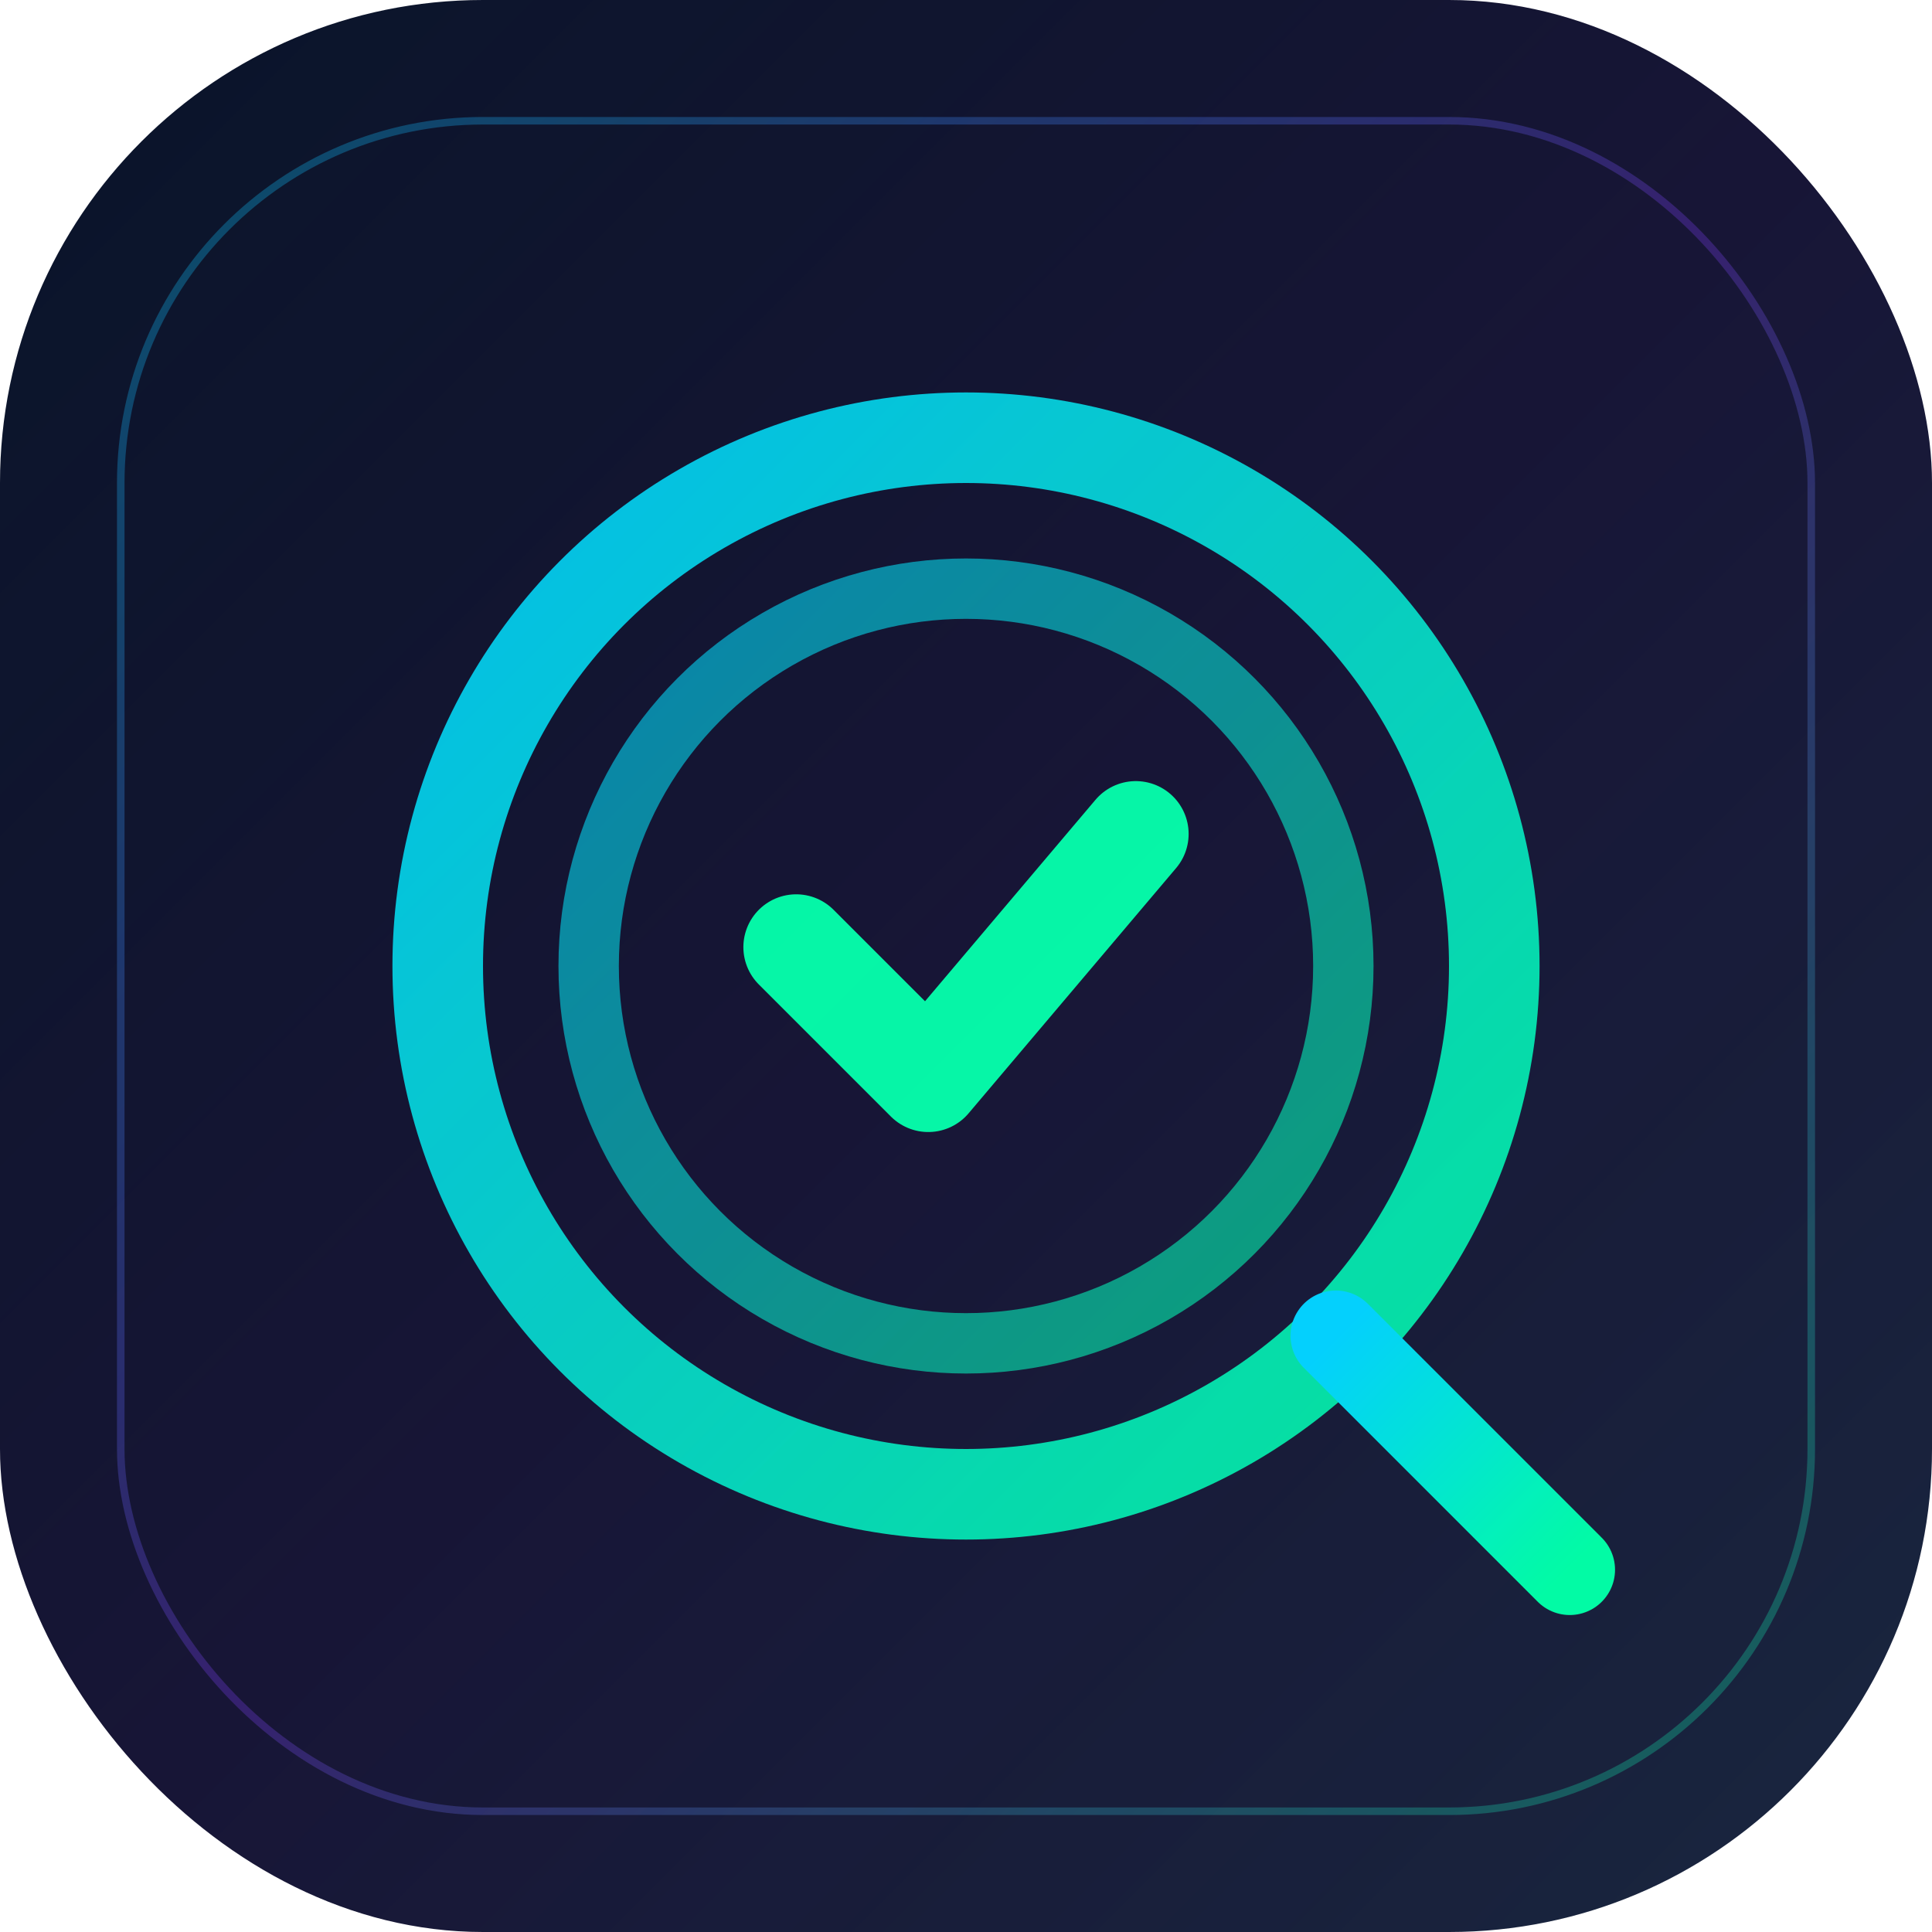
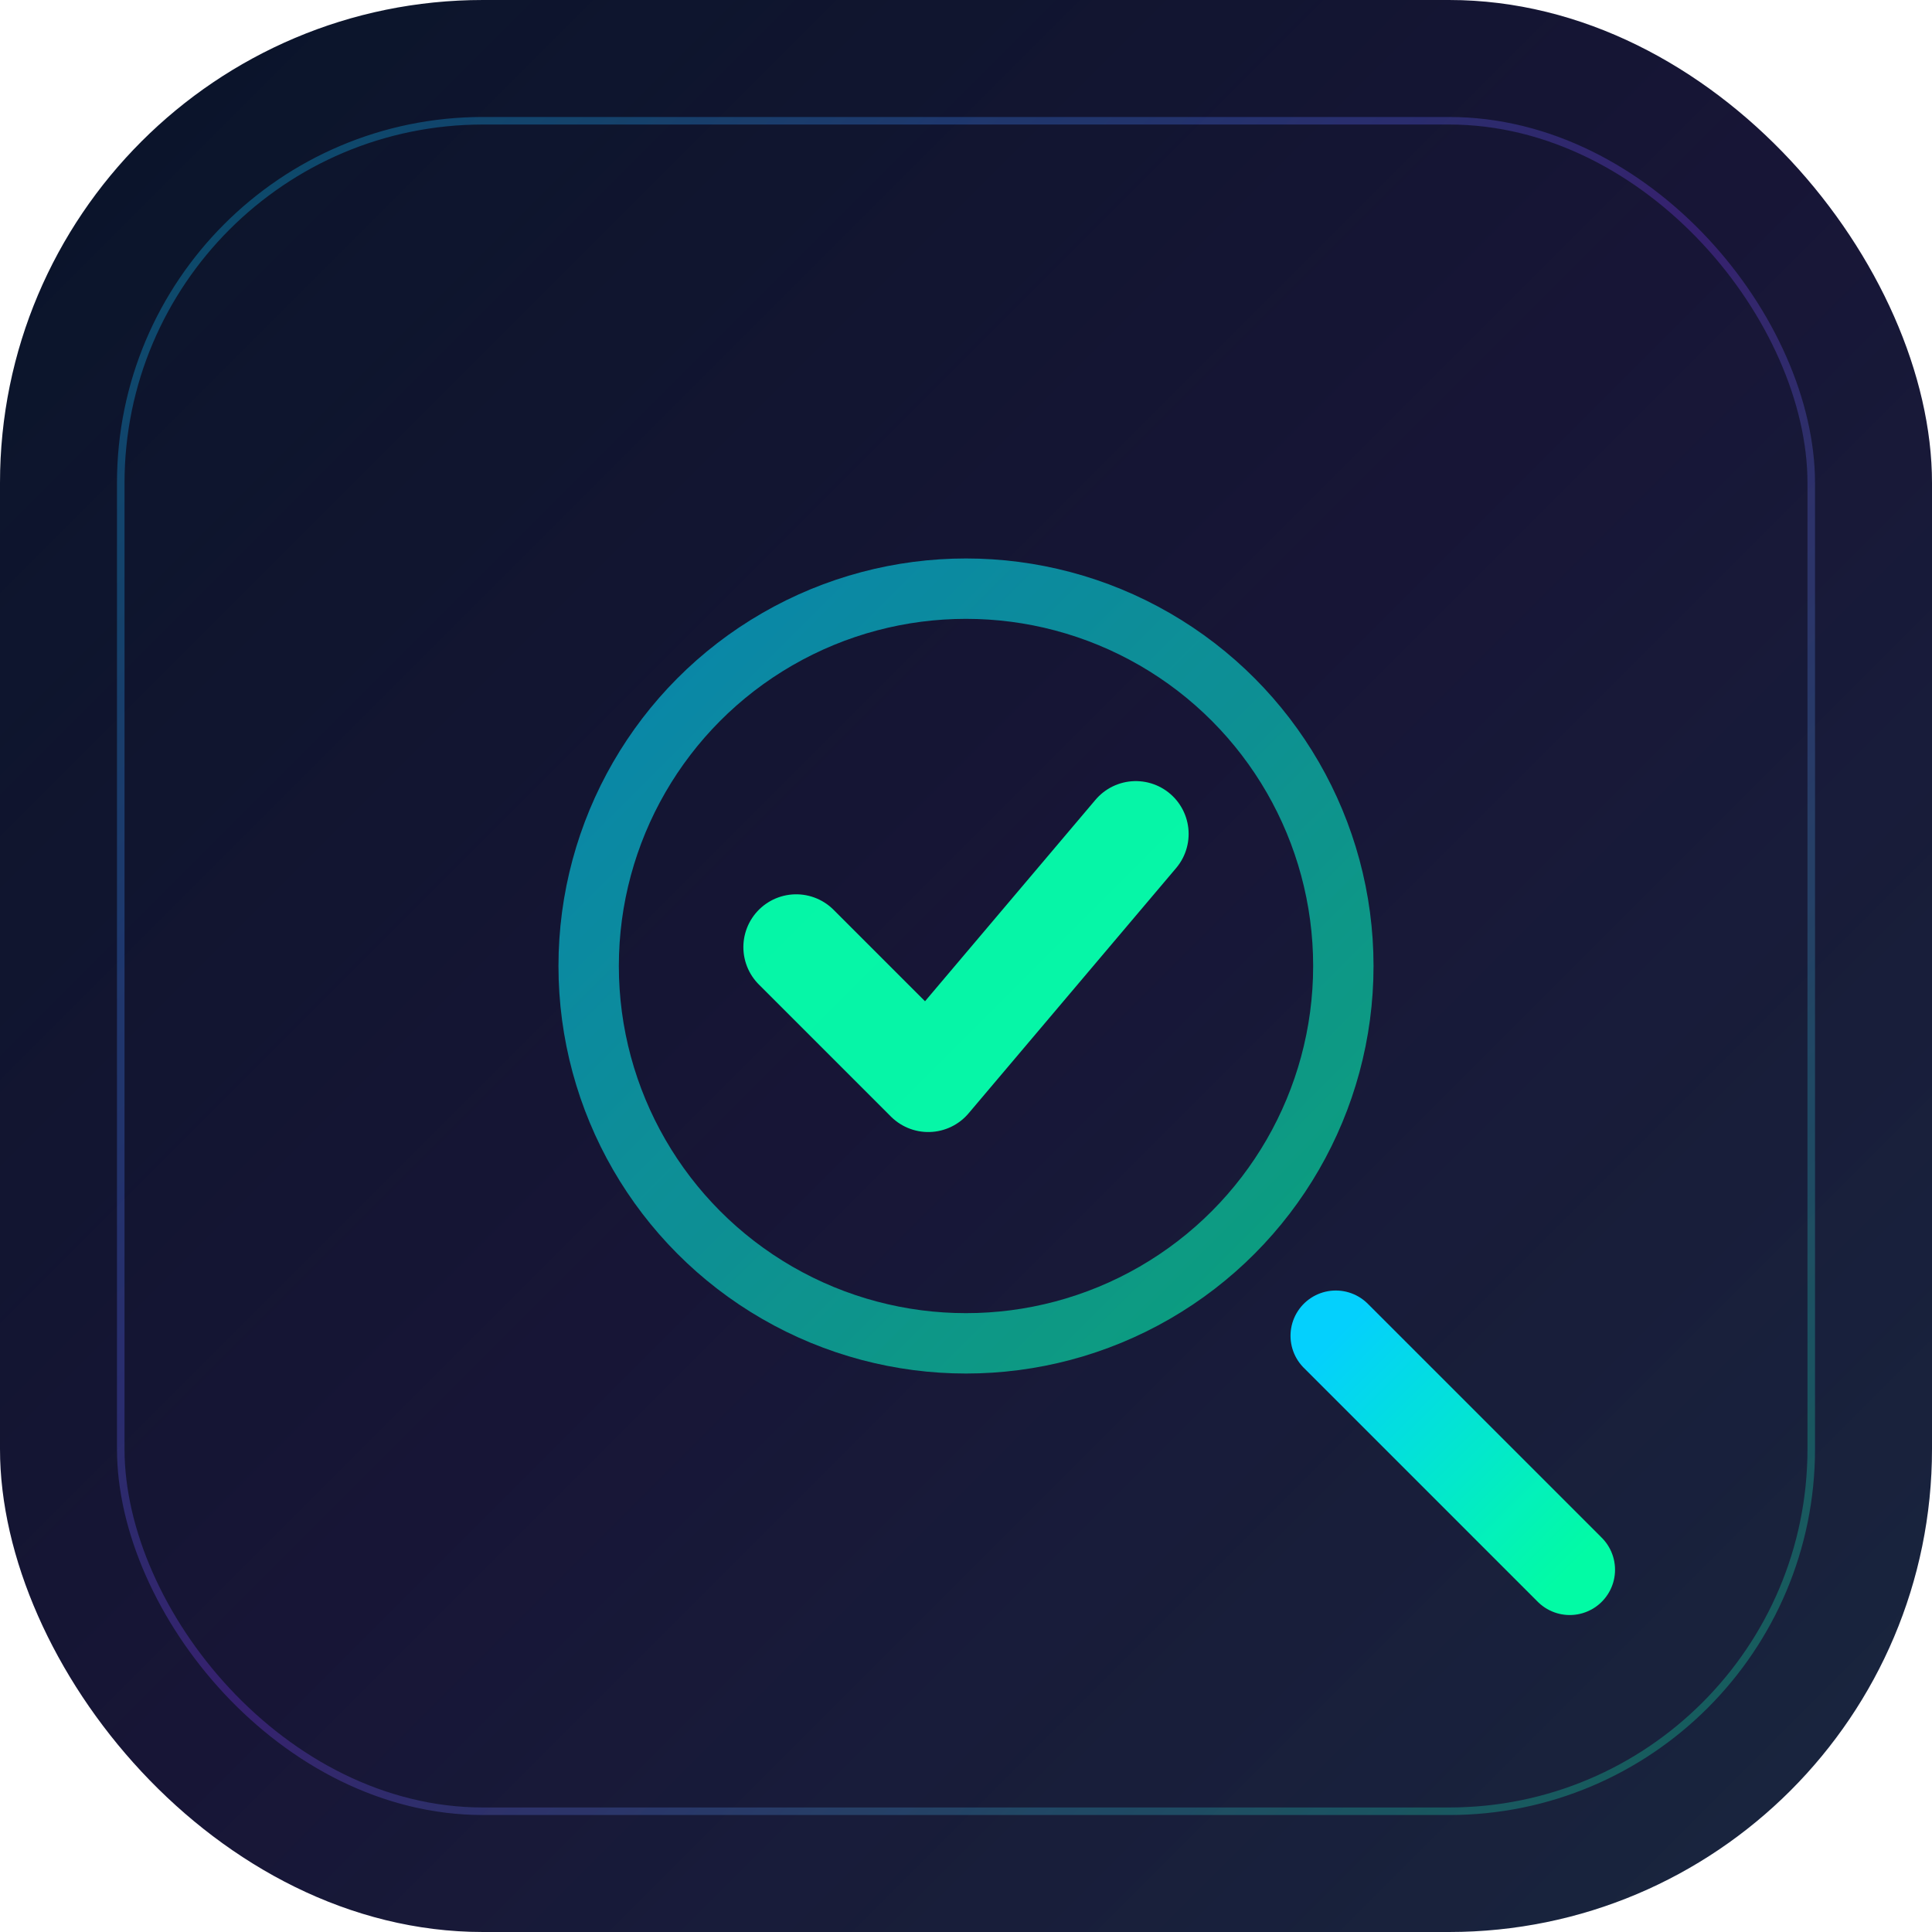
<svg xmlns="http://www.w3.org/2000/svg" width="512" height="512" viewBox="0 0 512 512">
  <defs>
    <linearGradient id="primaryGradient" x1="0%" y1="0%" x2="100%" y2="100%">
      <stop offset="0%" style="stop-color:#00D4FF;stop-opacity:1" />
      <stop offset="50%" style="stop-color:#7B3FF2;stop-opacity:1" />
      <stop offset="100%" style="stop-color:#00FFA3;stop-opacity:1" />
    </linearGradient>
    <linearGradient id="bgGradient" x1="0%" y1="0%" x2="100%" y2="100%">
      <stop offset="0%" style="stop-color:#0A0B1E;stop-opacity:1" />
      <stop offset="100%" style="stop-color:#1A1B3A;stop-opacity:1" />
    </linearGradient>
    <linearGradient id="accentGradient" x1="0%" y1="0%" x2="100%" y2="100%">
      <stop offset="0%" style="stop-color:#00D4FF;stop-opacity:1" />
      <stop offset="100%" style="stop-color:#00FFA3;stop-opacity:1" />
    </linearGradient>
  </defs>
  <rect width="512" height="512" rx="128" ry="128" fill="url(#bgGradient)" />
  <rect x="32" y="32" width="448" height="448" rx="96" ry="96" fill="none" stroke="url(#primaryGradient)" stroke-width="2" opacity="0.3" />
  <g transform="translate(256, 256)">
-     <circle cx="0" cy="0" r="140" fill="none" stroke="url(#accentGradient)" stroke-width="24" opacity="0.9" />
    <circle cx="0" cy="0" r="100" fill="none" stroke="url(#accentGradient)" stroke-width="16" opacity="0.6" />
    <line x1="98" y1="98" x2="160" y2="160" stroke="url(#accentGradient)" stroke-width="24" stroke-linecap="round" />
    <path d="M -45 -5 L -10 30 L 45 -35" fill="none" stroke="#00FFA3" stroke-width="28" stroke-linecap="round" stroke-linejoin="round" />
  </g>
  <rect width="512" height="512" rx="128" ry="128" fill="url(#primaryGradient)" opacity="0.05" />
</svg>